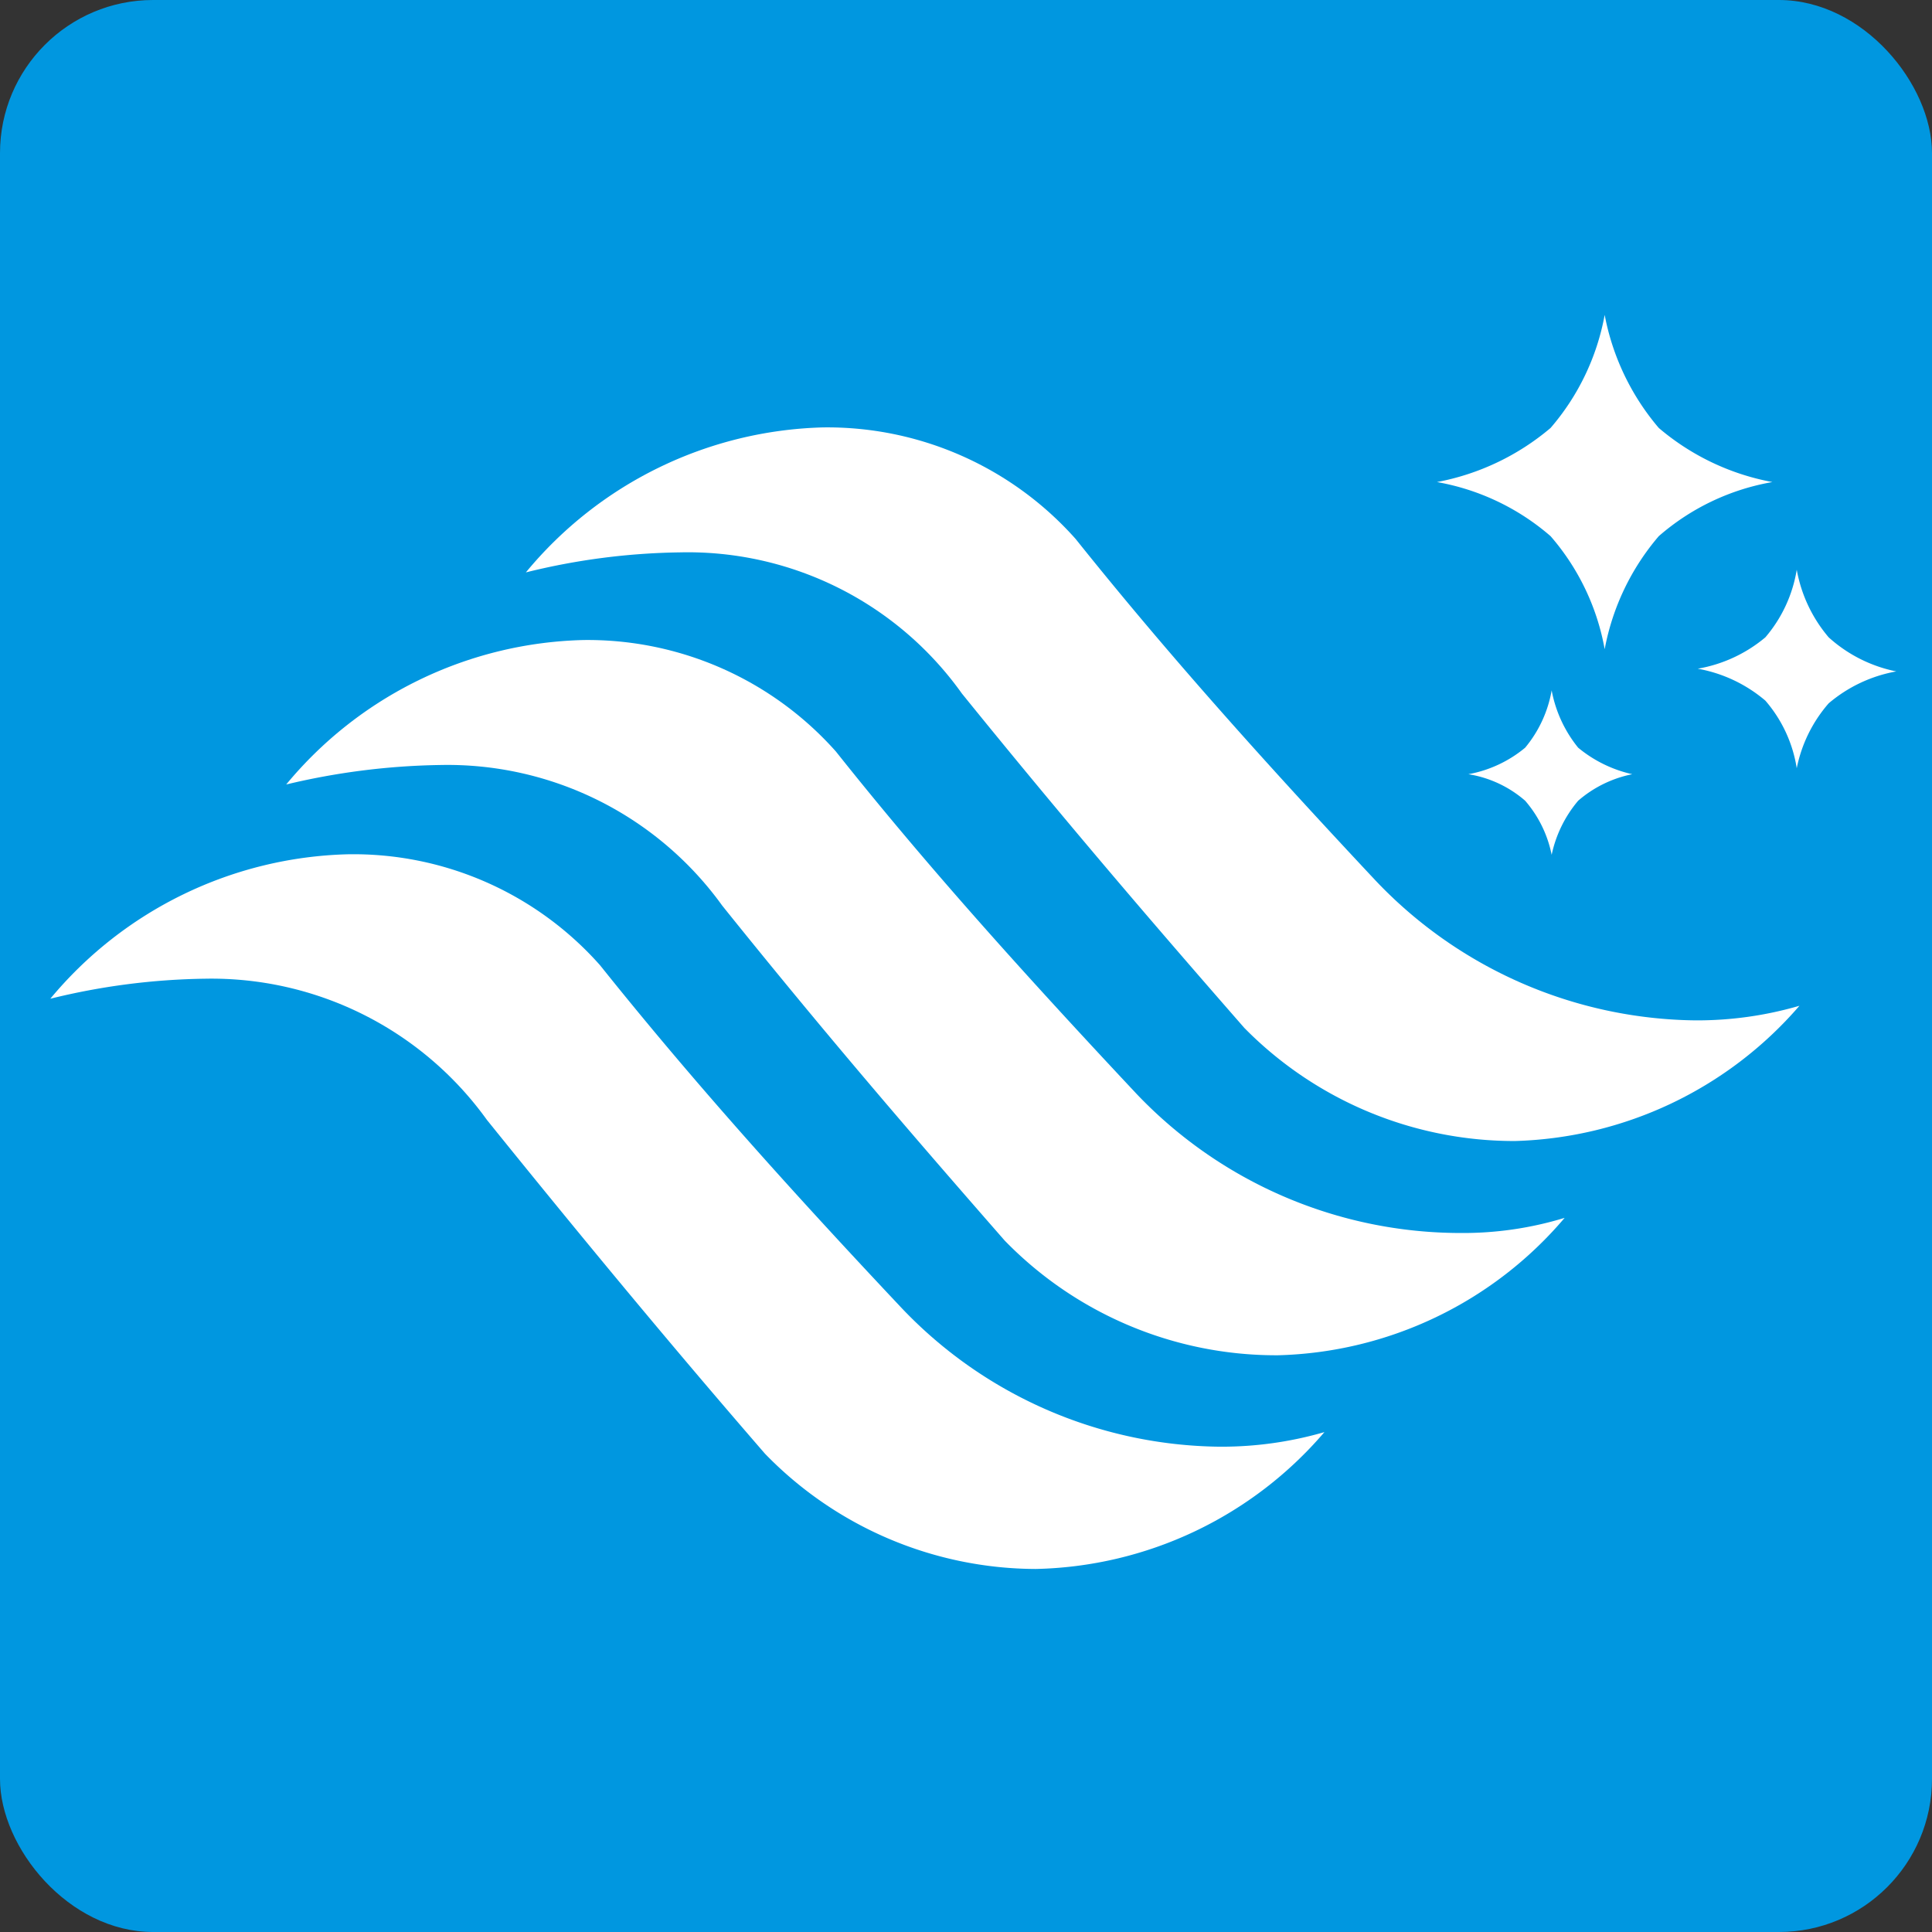
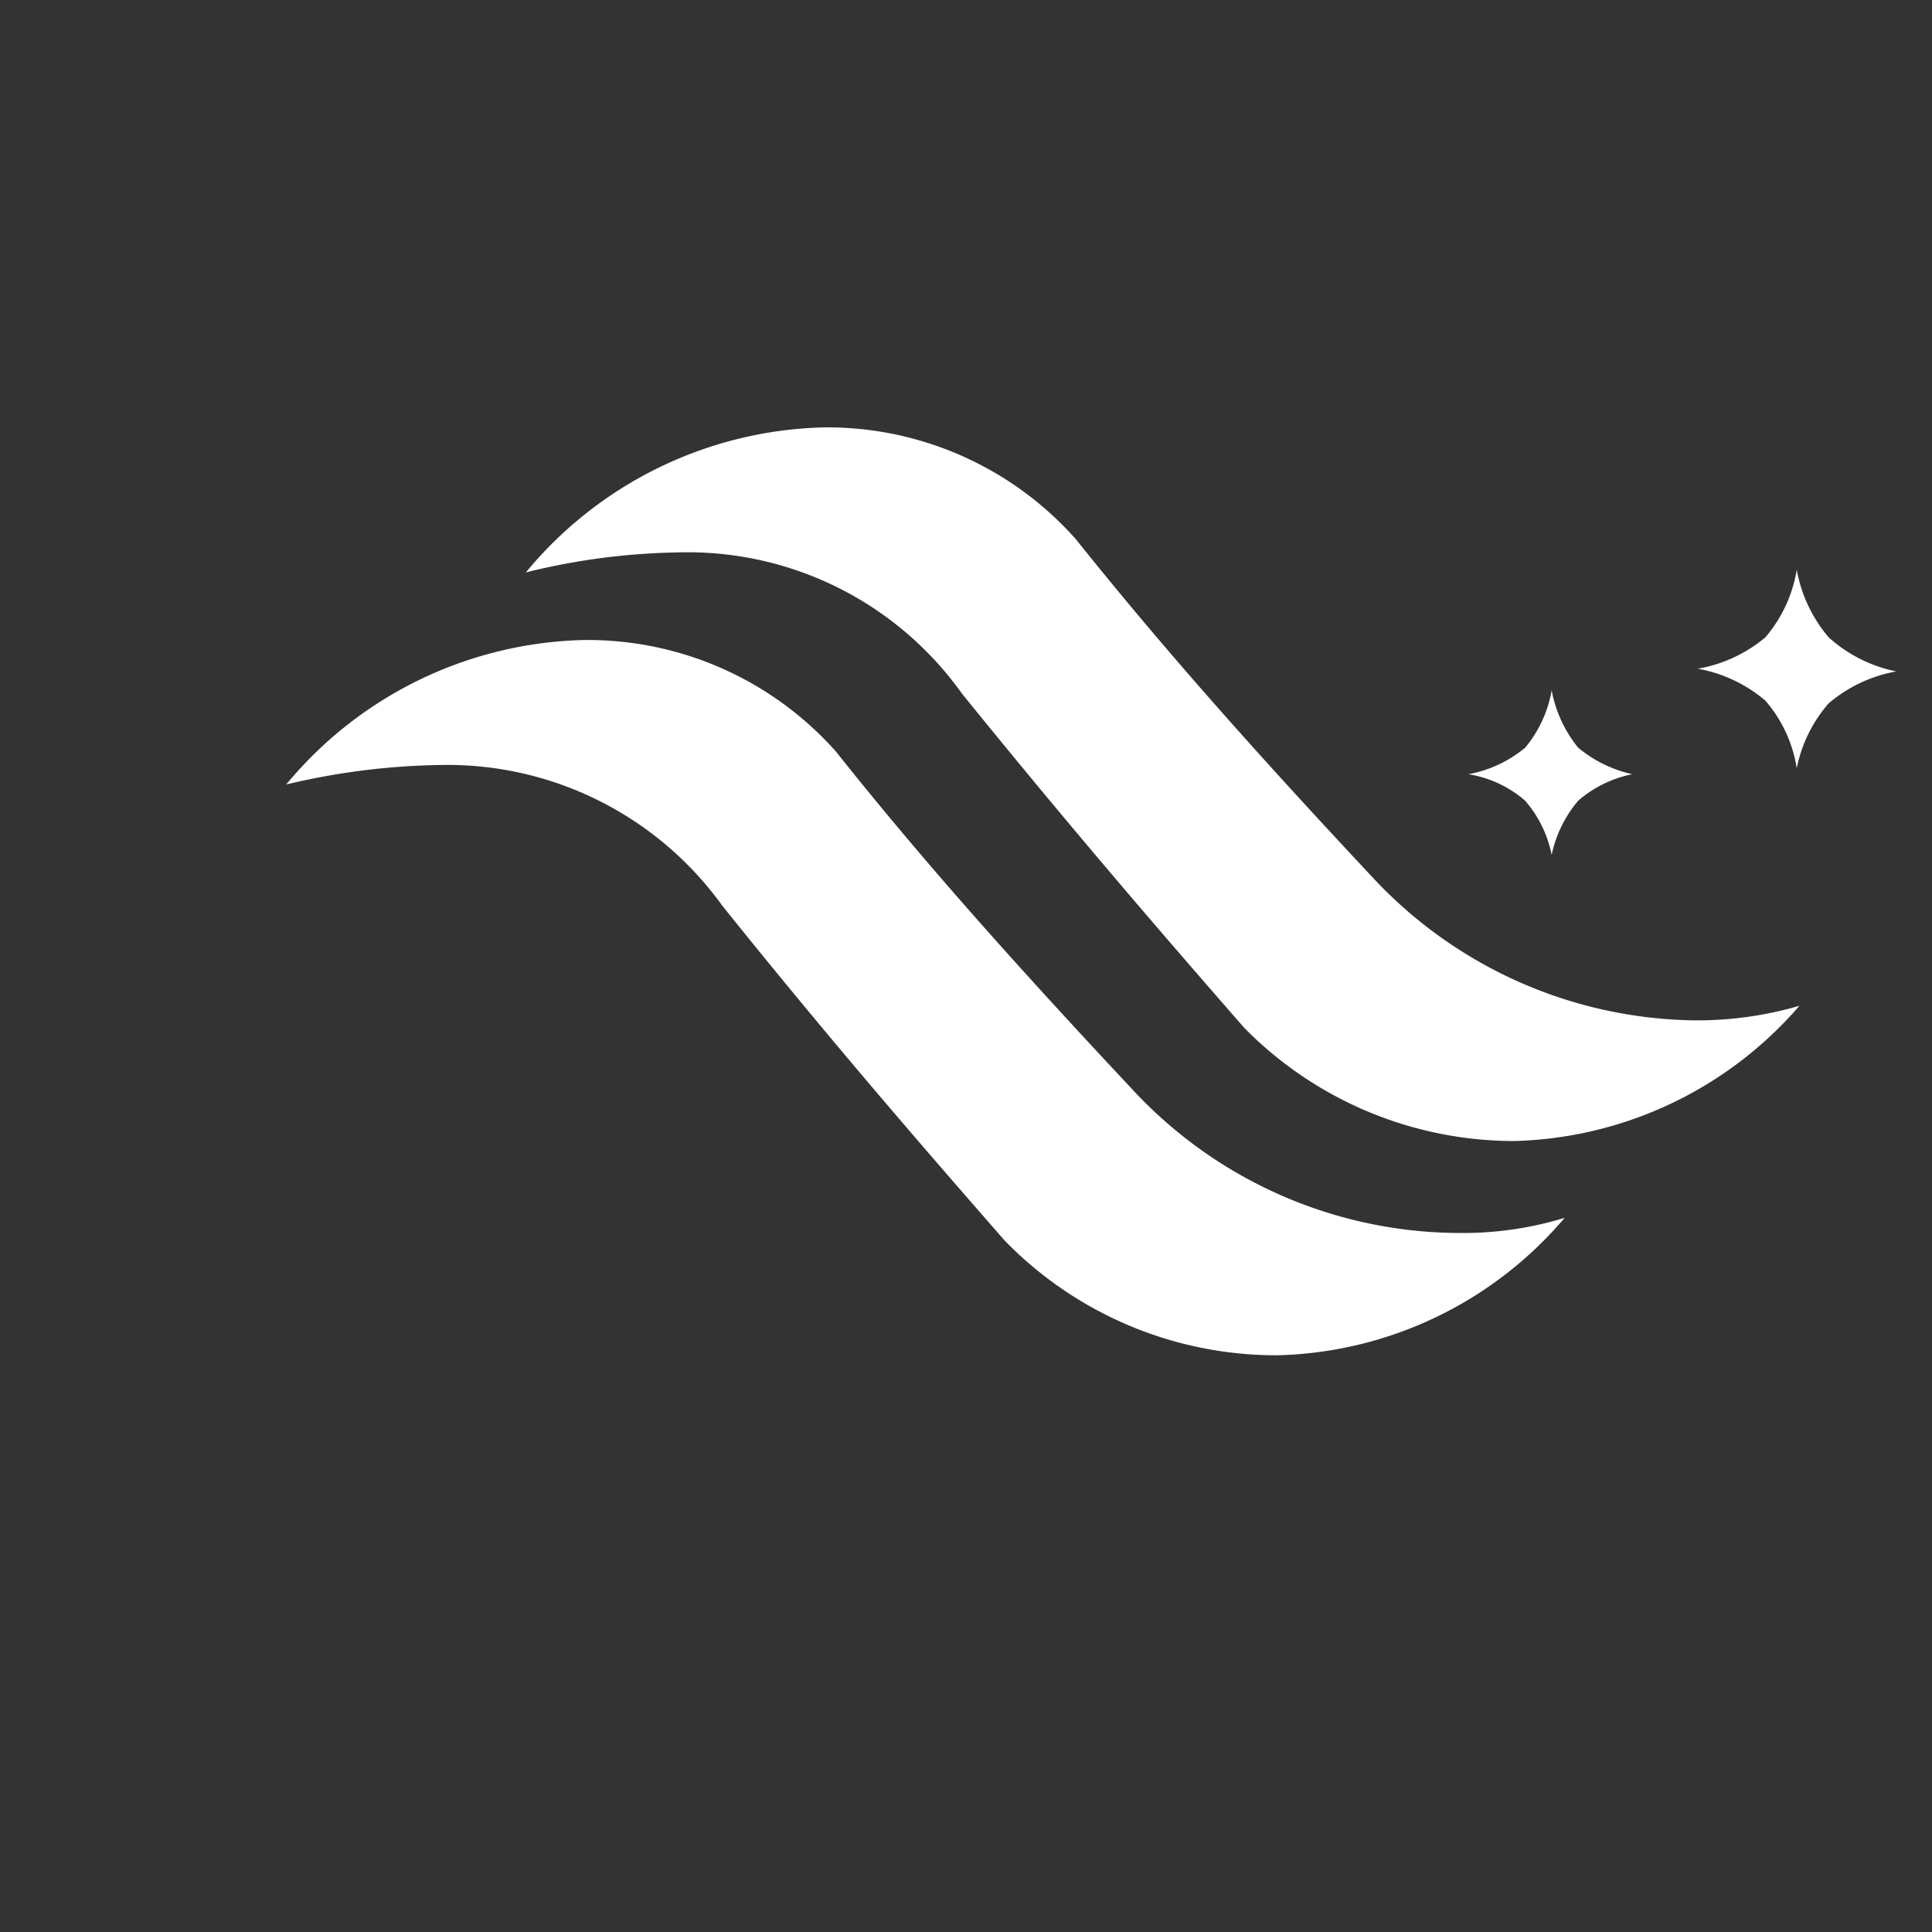
<svg xmlns="http://www.w3.org/2000/svg" viewBox="0 0 35.71 35.71">
  <rect x="0" y="0" width="35.71" height="35.71" fill="#333333" stroke="none" />
  <defs>
    <style>.cls-1{fill:#0097e0;}.cls-2{fill:#fff;}</style>
  </defs>
  <g id="レイヤー_2" data-name="レイヤー 2">
    <g id="レイヤー_1-2" data-name="レイヤー 1">
-       <rect class="cls-1" width="35.71" height="35.71" rx="2.83" />
      <path class="cls-2" d="M28,21.09A7,7,0,0,1,23,19c-1.53-1.75-3.22-3.71-5.22-6.18a6.22,6.22,0,0,0-5.22-2.61,12.45,12.45,0,0,0-2.84.37,7.37,7.37,0,0,1,5.49-2.68,6.14,6.14,0,0,1,4.67,2.06c1.6,2,3.31,3.93,5.54,6.31a8.27,8.27,0,0,0,5.92,2.59h0a6.75,6.75,0,0,0,1.92-.27A7.21,7.21,0,0,1,28,21.09Z" />
      <path class="cls-2" d="M23.57,25.05a7,7,0,0,1-5-2.12c-1.53-1.75-3.23-3.71-5.22-6.19a6.26,6.26,0,0,0-5.22-2.6,13,13,0,0,0-2.84.36,7.36,7.36,0,0,1,5.49-2.67,6.14,6.14,0,0,1,4.67,2.06c1.59,2,3.3,3.92,5.54,6.31A8.27,8.27,0,0,0,27,22.79h0a6.42,6.42,0,0,0,1.92-.28,7.19,7.19,0,0,1-5.3,2.54Z" />
-       <path class="cls-2" d="M19.14,29a7,7,0,0,1-5-2.13C12.64,25.14,11,23.18,9,20.7a6.27,6.27,0,0,0-5.22-2.61,12.59,12.59,0,0,0-2.85.37,7.39,7.39,0,0,1,5.5-2.67,6.09,6.09,0,0,1,4.66,2.05c1.6,2,3.31,3.93,5.55,6.31a8.22,8.22,0,0,0,5.91,2.59h0a6.82,6.82,0,0,0,1.93-.27A7.22,7.22,0,0,1,19.14,29Z" />
-       <path class="cls-2" d="M30.66,7.91a4.51,4.51,0,0,1-1-2.09,4.41,4.41,0,0,1-1,2.09,4.55,4.55,0,0,1-2.1,1,4.36,4.36,0,0,1,2.1,1,4.36,4.36,0,0,1,1,2.09,4.47,4.47,0,0,1,1-2.09,4.32,4.32,0,0,1,2.1-1A4.5,4.5,0,0,1,30.66,7.91Z" />
      <path class="cls-2" d="M33.8,11.78a2.65,2.65,0,0,1-.59-1.25,2.55,2.55,0,0,1-.58,1.25,2.64,2.64,0,0,1-1.25.58,2.65,2.65,0,0,1,1.25.59,2.5,2.5,0,0,1,.58,1.25A2.6,2.6,0,0,1,33.8,13a2.65,2.65,0,0,1,1.25-.59A2.64,2.64,0,0,1,33.8,11.78Z" />
      <path class="cls-2" d="M28.68,12.76a2.26,2.26,0,0,1-.49,1.06,2.28,2.28,0,0,1-1.05.49,2.1,2.1,0,0,1,1.05.49,2.18,2.18,0,0,1,.49,1,2.28,2.28,0,0,1,.49-1,2.18,2.18,0,0,1,1-.49,2.38,2.38,0,0,1-1-.49A2.37,2.37,0,0,1,28.68,12.76Z" />
    </g>
  </g>
</svg>